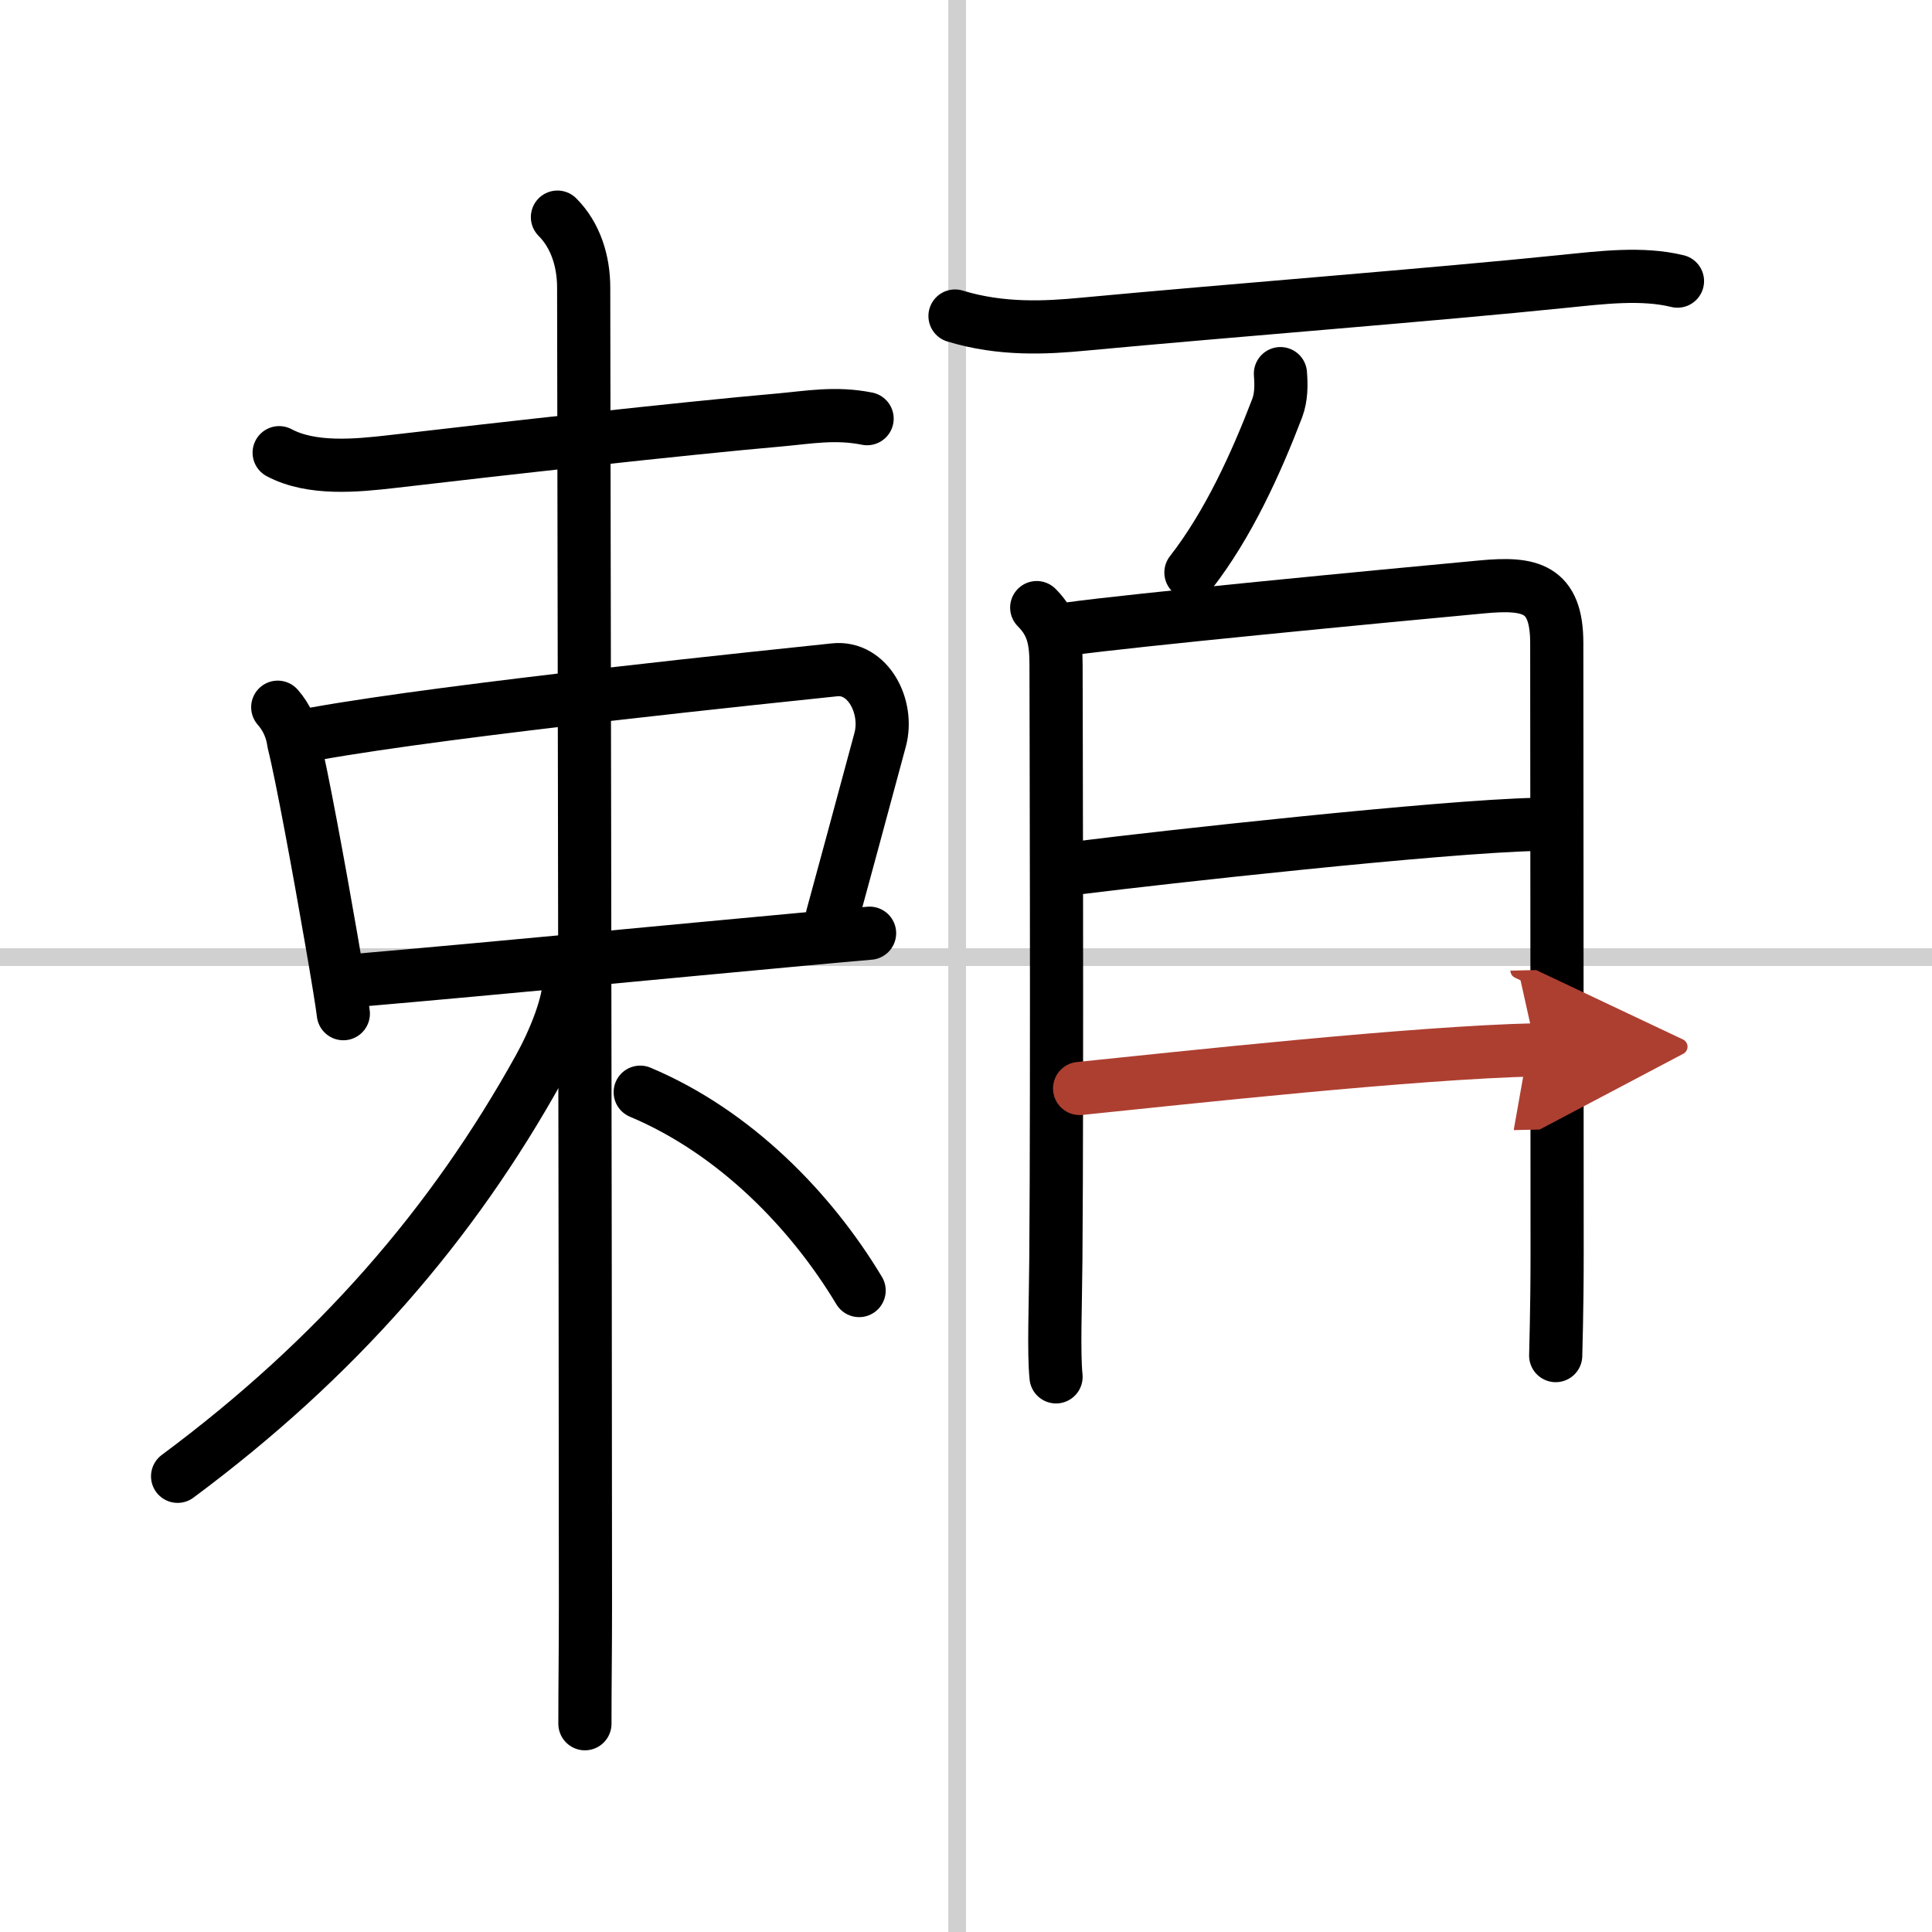
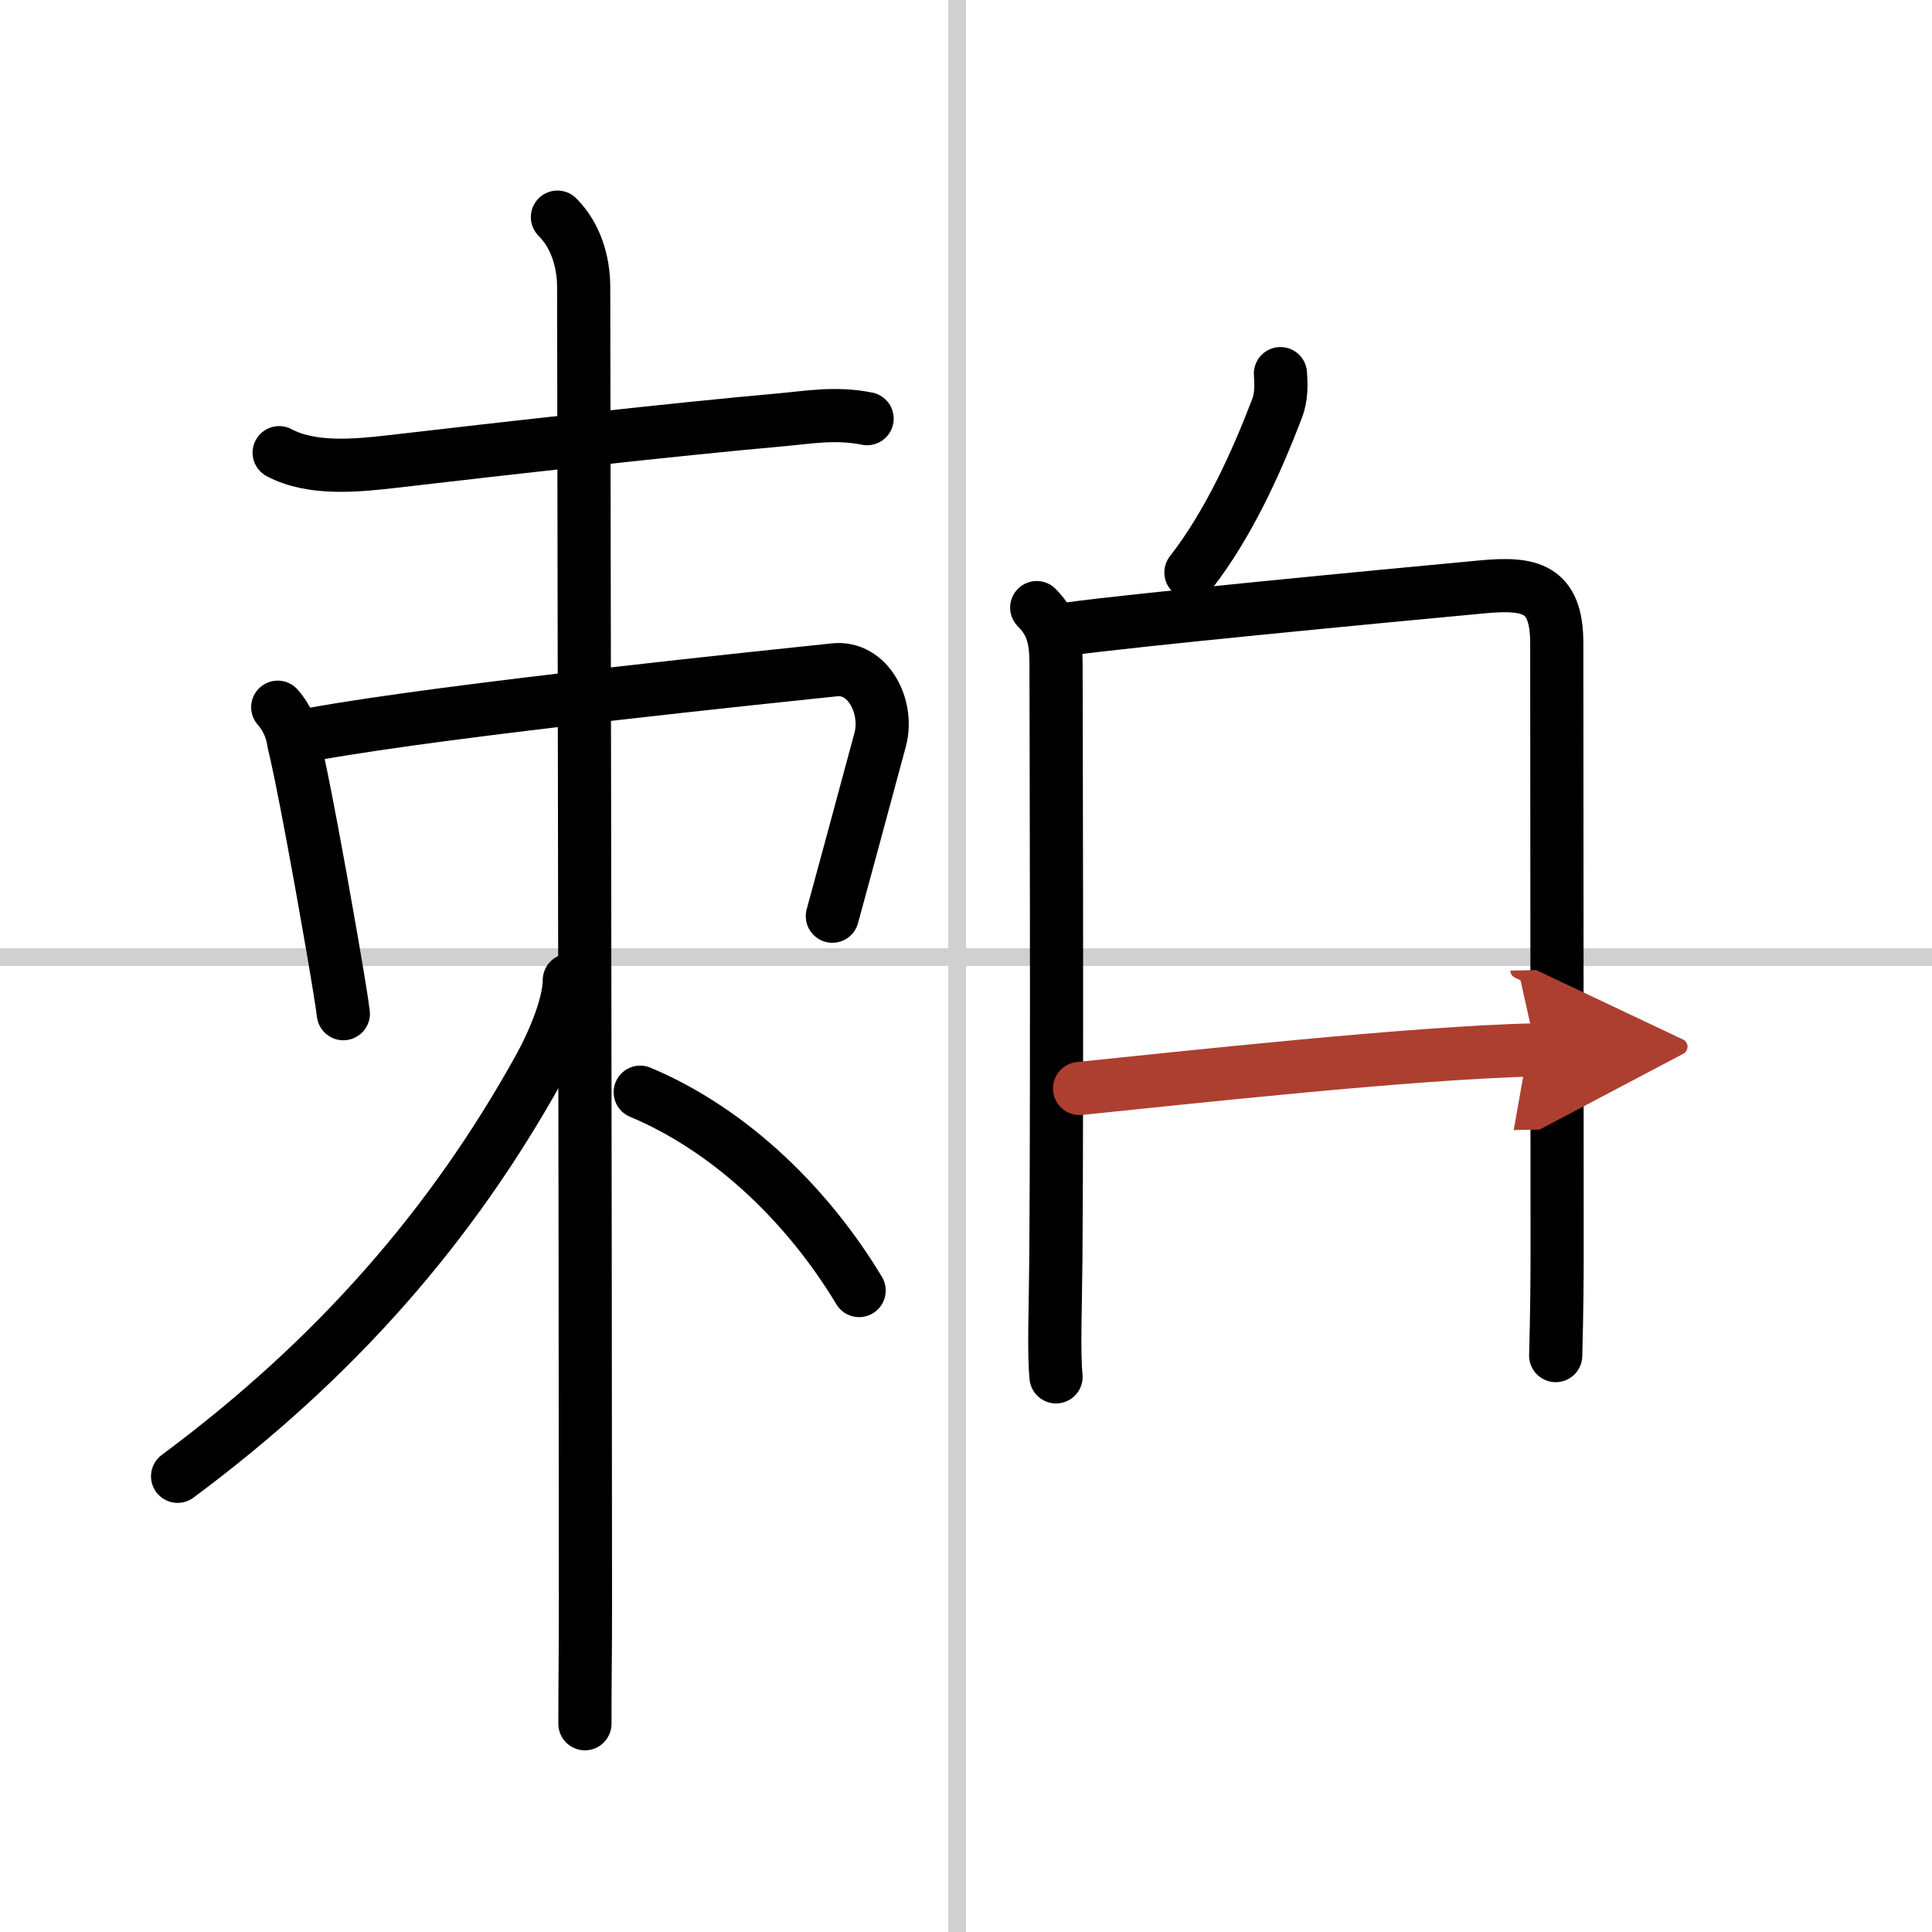
<svg xmlns="http://www.w3.org/2000/svg" width="400" height="400" viewBox="0 0 109 109">
  <defs>
    <marker id="a" markerWidth="4" orient="auto" refX="1" refY="5" viewBox="0 0 10 10">
      <polyline points="0 0 10 5 0 10 1 5" fill="#ad3f31" stroke="#ad3f31" />
    </marker>
  </defs>
  <g fill="none" stroke="#000" stroke-linecap="round" stroke-linejoin="round" stroke-width="3">
-     <rect width="100%" height="100%" fill="#fff" stroke="#fff" />
    <line x1="54" x2="54" y2="109" stroke="#d0d0d0" stroke-width="1" />
    <line x2="109" y1="54" y2="54" stroke="#d0d0d0" stroke-width="1" />
    <path d="m15.75 25.54c1.84 0.98 4.36 0.73 6.37 0.5 5.97-0.7 16.43-1.87 21.9-2.35 1.57-0.14 3.11-0.43 4.9-0.07" />
    <path d="m15.67 39.9c0.5 0.57 0.8 1.24 0.9 1.99 0.44 1.73 1.44 7.17 2.12 11.1 0.36 2.08 0.63 3.73 0.68 4.2" />
    <path d="m17.77 41.4c7.71-1.39 26.3-3.29 29.32-3.61 1.88-0.2 3.06 2.08 2.57 3.93-0.9 3.35-2.36 8.73-2.7 9.97" />
-     <path d="m20.24 55.3c7.76-0.67 17.87-1.65 25.04-2.31 1.38-0.13 2.65-0.24 3.78-0.34" />
    <path d="m31.45 12.25c1.03 1.03 1.48 2.5 1.48 3.97 0 0.89 0.1 55.03 0.1 74.28 0 2.9-0.03 4.25-0.03 6.75" />
    <path d="m32.12 55.3c0 1.33-0.84 3.4-1.69 4.94-4.9 8.84-11.43 16.38-20.41 23.05" />
    <path d="m36.12 61.62c5.35 2.25 9.65 6.69 12.35 11.19" />
-     <path d="m53.88 17.83c2.62 0.8 5.15 0.66 7.24 0.46 8.32-0.78 19.65-1.65 27.15-2.42 2.08-0.21 4.37-0.5 6.37-0.01" />
    <path d="m72.24 21.08c0.05 0.66 0.05 1.32-0.18 1.94-1.19 3.11-2.76 6.57-4.87 9.28" />
    <path d="m58.49 34.28c0.93 0.93 1.09 1.87 1.09 3.25 0 1.09 0.07 23.43-0.01 33.47-0.02 2.69-0.13 5.29 0.01 6.68" />
    <path d="m60.32 35.48c3.43-0.48 17.37-1.82 23.31-2.37 2.69-0.25 4.2 0.05 4.2 3.17 0 1.27 0.02 23.47 0.02 34.47 0 3.28-0.08 5.49-0.08 5.73" />
-     <path d="m61.02 48.94c4.36-0.55 20.31-2.32 25.67-2.43" />
    <path d="m60.91 61.41c5.77-0.59 18.9-2.03 25.75-2.18" marker-end="url(#a)" stroke="#ad3f31" />
  </g>
</svg>